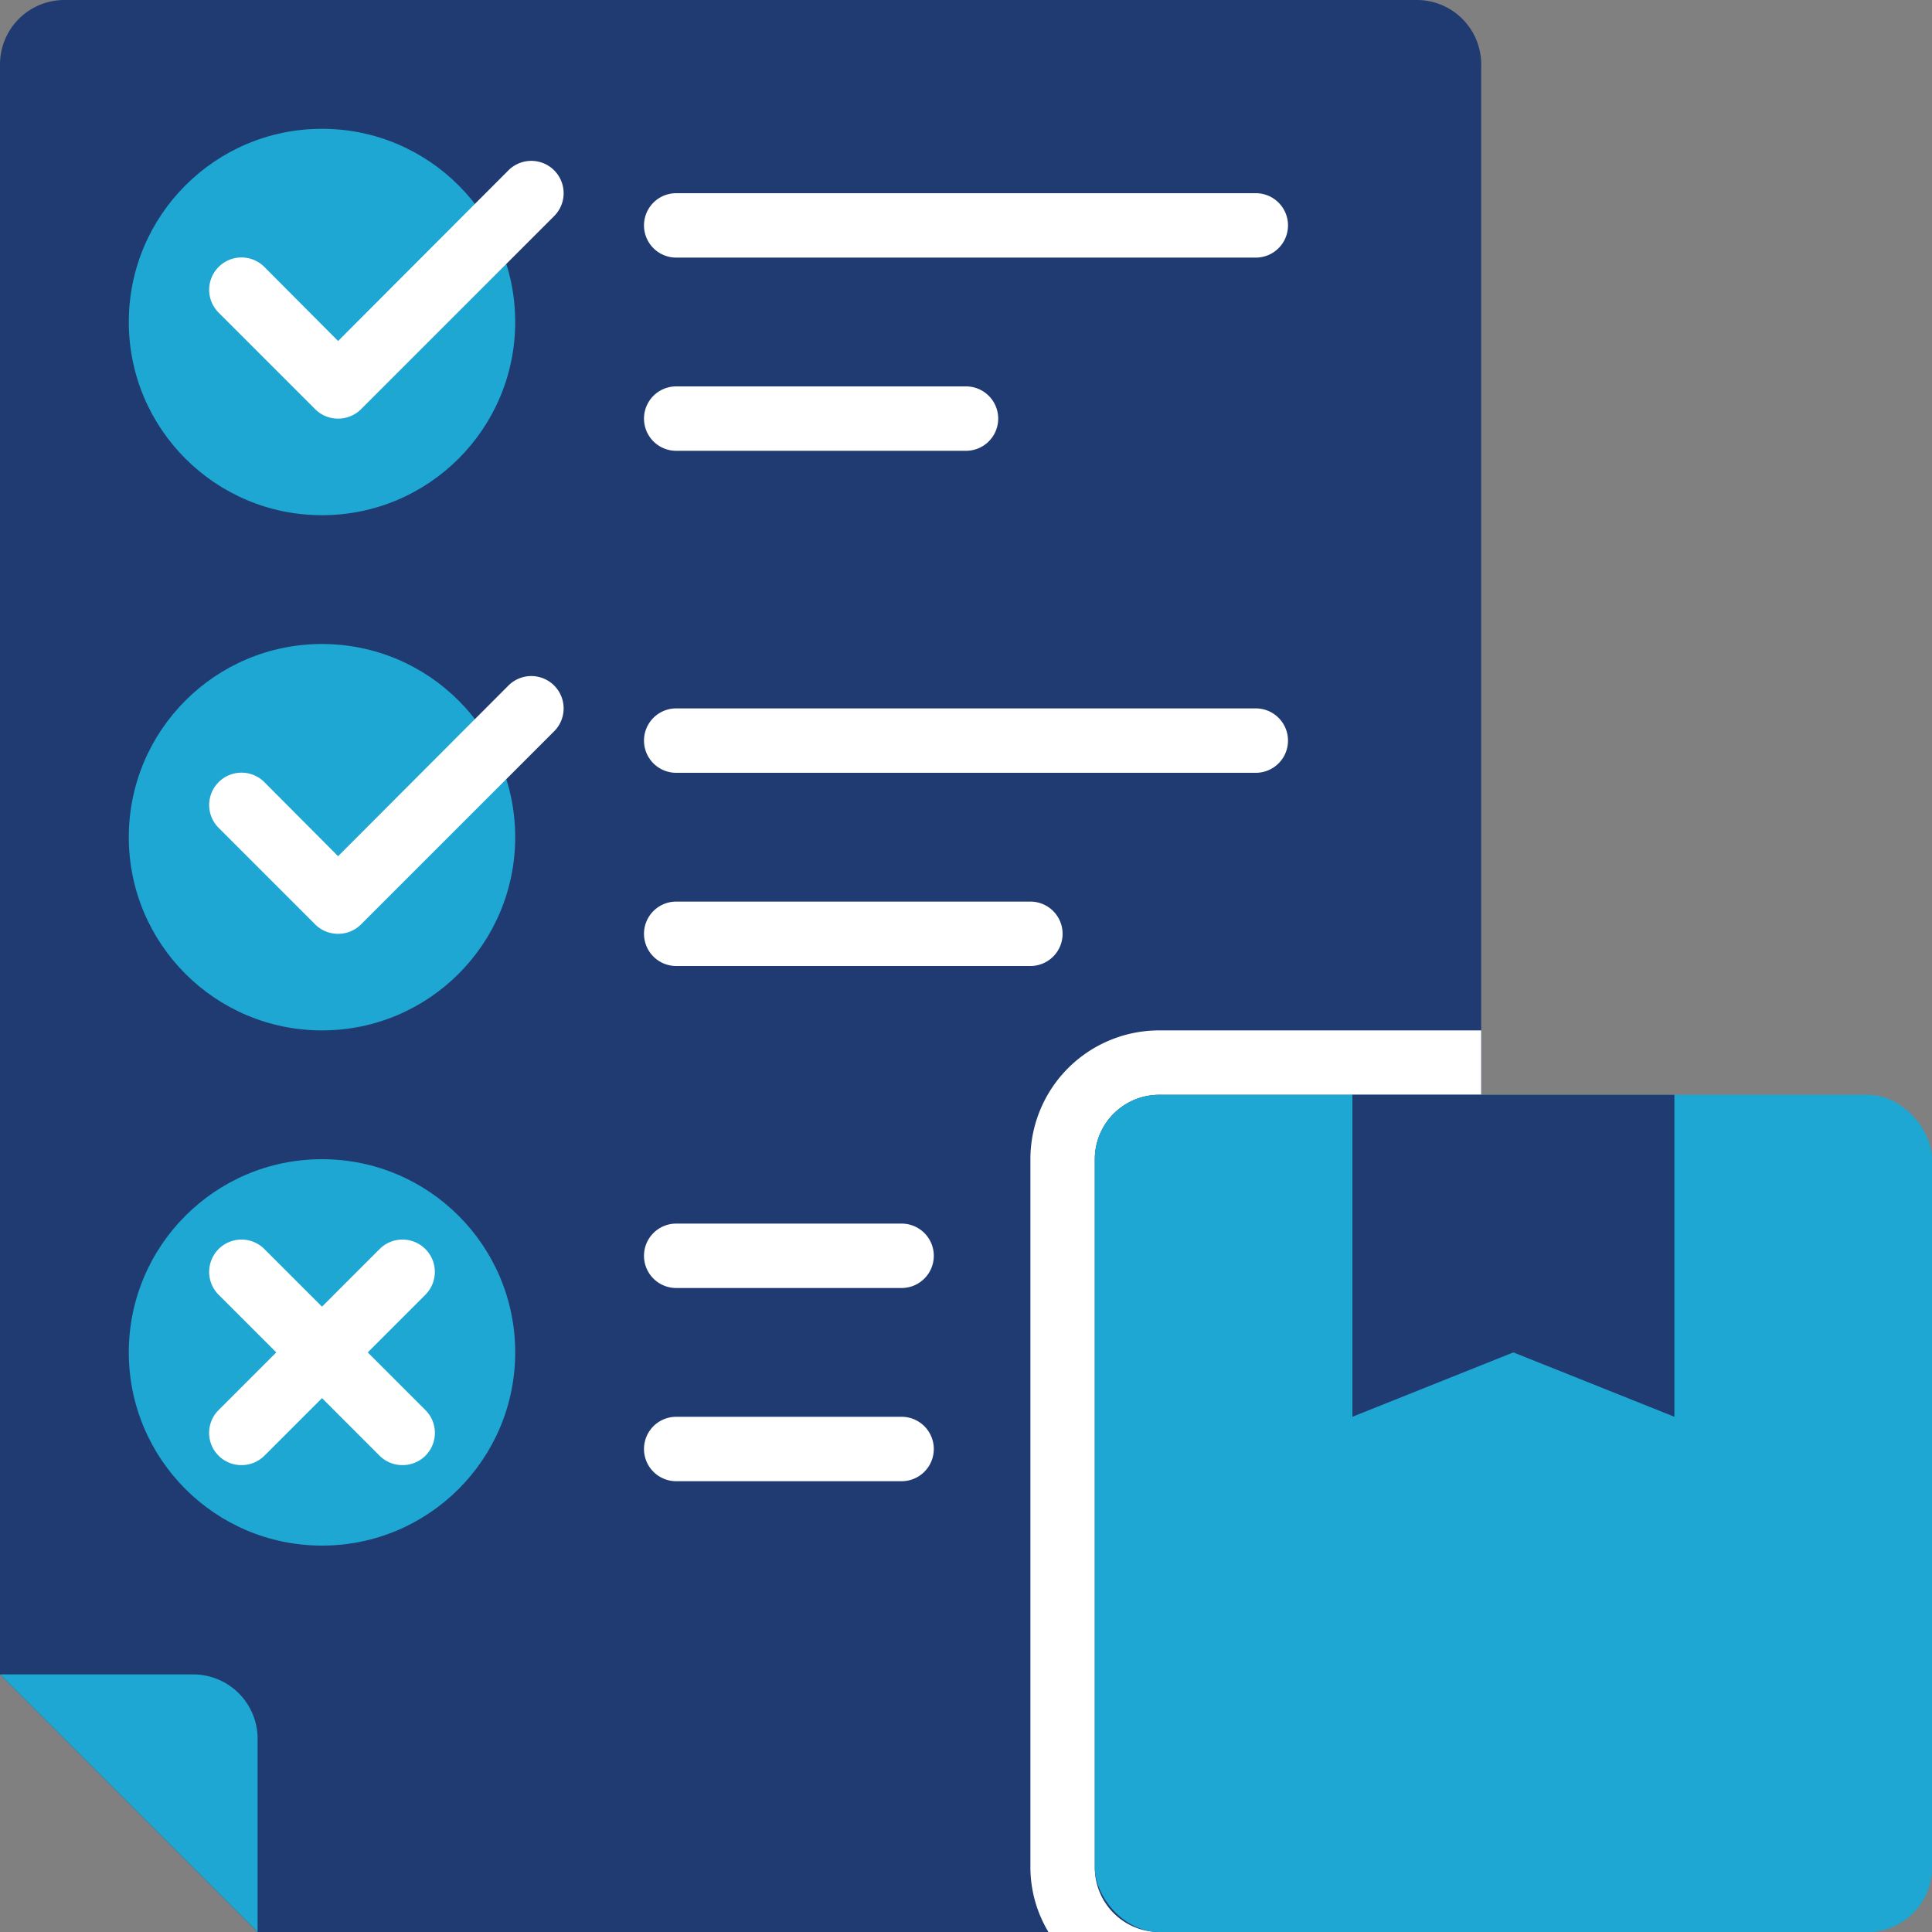
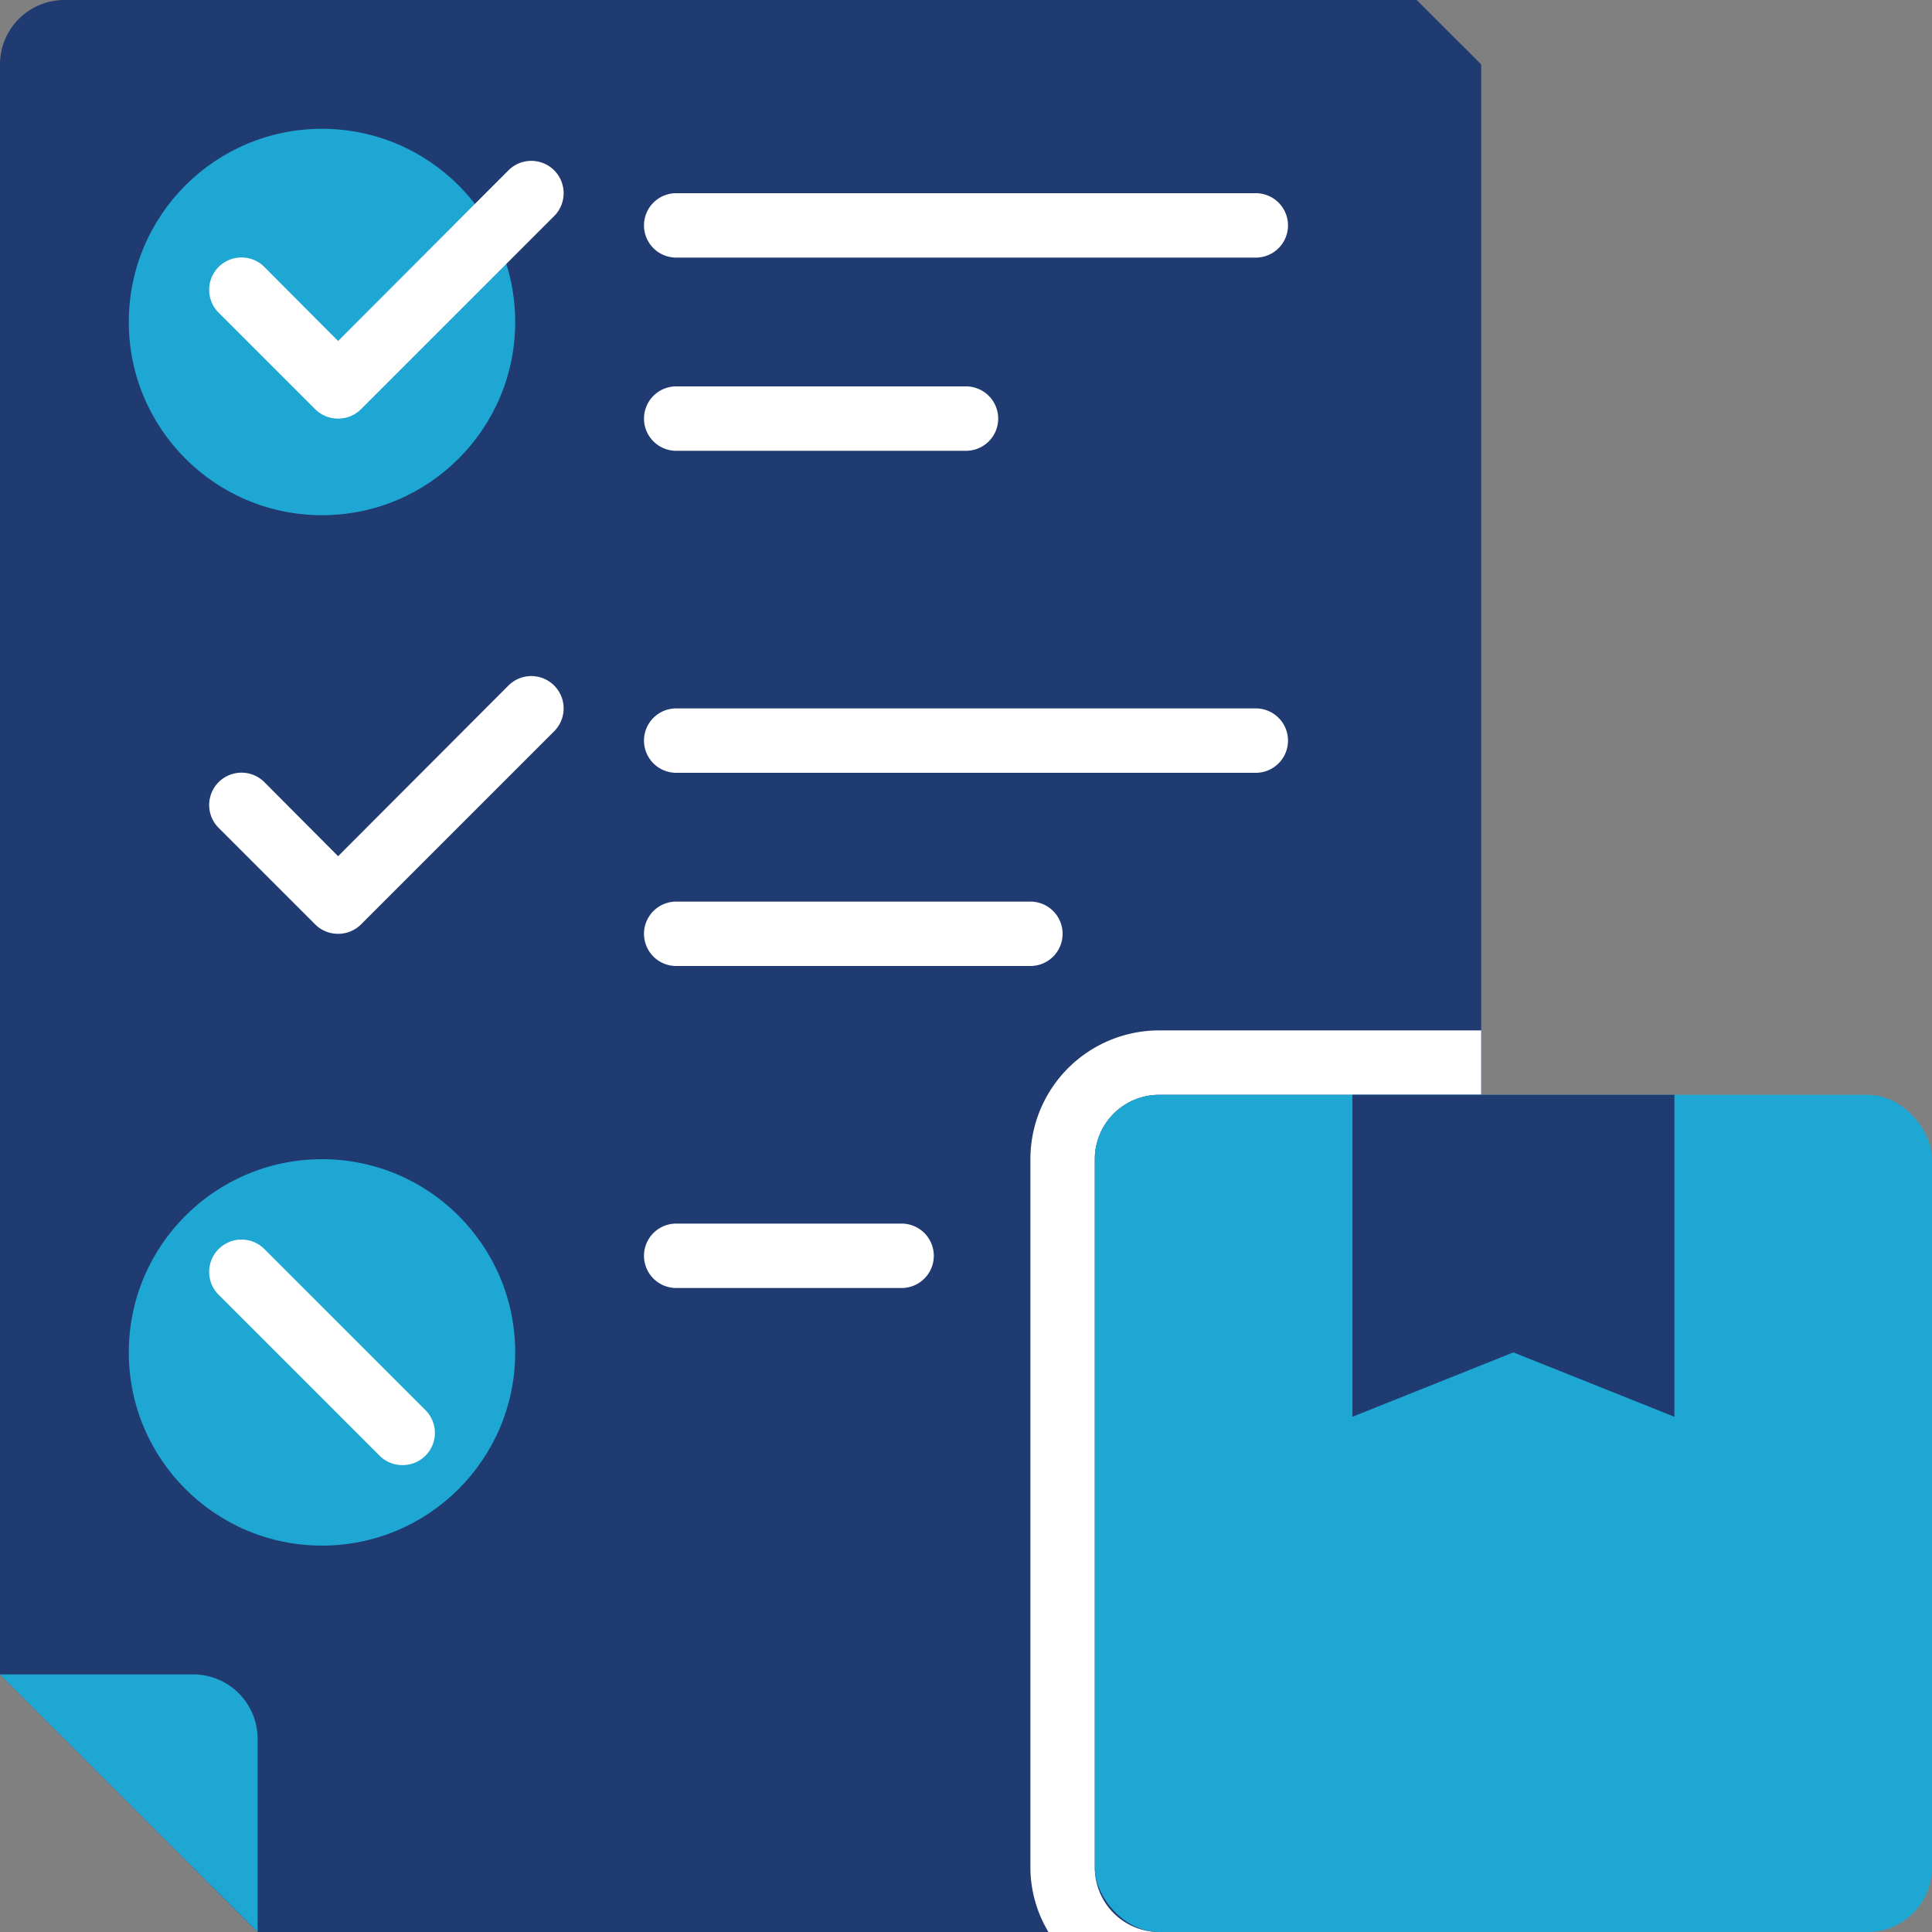
<svg xmlns="http://www.w3.org/2000/svg" viewBox="0 0 60 60">
  <rect x="0" y="0" width="60" height="60" fill="#808080" stroke="none" />
  <defs>
    <style>.cls-1{fill:#203b72;}.cls-2{fill:#1ea7d3;}.cls-3{fill:#fff;}</style>
  </defs>
  <g id="Слой_2" data-name="Слой 2">
    <g id="Layer_1" data-name="Layer 1">
-       <path class="cls-1" d="M44,0H2A2,2,0,0,0,0,2V52l8,8H44a2,2,0,0,0,2-2V2A2,2,0,0,0,44,0Z" />
+       <path class="cls-1" d="M44,0H2A2,2,0,0,0,0,2V52l8,8H44a2,2,0,0,0,2-2V2Z" />
      <path class="cls-2" d="M6,52H0l8,8H8V54A2,2,0,0,0,6,52Z" />
      <circle class="cls-2" cx="10" cy="10" r="6" />
-       <circle class="cls-2" cx="10" cy="26" r="6" />
      <circle class="cls-2" cx="10" cy="42" r="6" />
      <path class="cls-3" d="M39,8H21a1,1,0,0,1,0-2H39a1,1,0,0,1,0,2Z" />
      <path class="cls-3" d="M30,14H21a1,1,0,0,1,0-2h9a1,1,0,0,1,0,2Z" />
      <path class="cls-3" d="M39,24H21a1,1,0,0,1,0-2H39a1,1,0,0,1,0,2Z" />
      <path class="cls-3" d="M32,30H21a1,1,0,0,1,0-2H32a1,1,0,0,1,0,2Z" />
      <path class="cls-3" d="M28,40H21a1,1,0,0,1,0-2h7a1,1,0,0,1,0,2Z" />
-       <path class="cls-3" d="M28,46H21a1,1,0,0,1,0-2h7a1,1,0,0,1,0,2Z" />
      <path class="cls-3" d="M10.5,13a1,1,0,0,1-.71-.29l-3-3A1,1,0,1,1,8.21,8.29l2.29,2.3,5.29-5.3a1,1,0,1,1,1.42,1.42l-6,6A1,1,0,0,1,10.5,13Z" />
      <path class="cls-3" d="M10.5,29a1,1,0,0,1-.71-.29l-3-3a1,1,0,1,1,1.42-1.42l2.29,2.3,5.29-5.3a1,1,0,0,1,1.42,1.42l-6,6A1,1,0,0,1,10.5,29Z" />
      <path class="cls-3" d="M12.5,45.5a1,1,0,0,1-.71-.29l-5-5a1,1,0,1,1,1.42-1.42l5,5a1,1,0,0,1,0,1.42A1,1,0,0,1,12.5,45.5Z" />
-       <path class="cls-3" d="M7.5,45.5a1,1,0,0,1-.71-.29,1,1,0,0,1,0-1.42l5-5a1,1,0,0,1,1.42,1.42l-5,5A1,1,0,0,1,7.5,45.5Z" />
      <path class="cls-3" d="M34,58V36a2,2,0,0,1,2-2H46V32H36a4,4,0,0,0-4,4V58a3.91,3.91,0,0,0,.56,2H36A2,2,0,0,1,34,58Z" />
      <rect class="cls-2" x="34" y="34" width="26" height="26" rx="2" />
      <polygon class="cls-1" points="52 44 47 42 42 44 42 34 52 34 52 44" />
    </g>
  </g>
</svg>